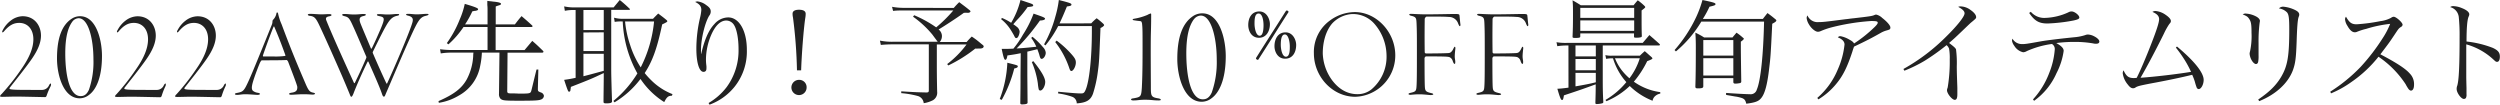
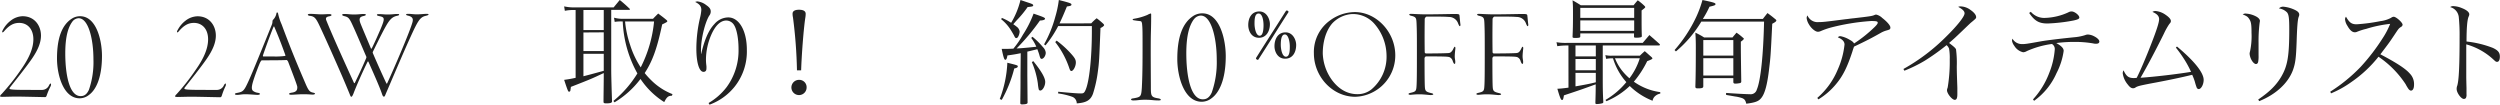
<svg xmlns="http://www.w3.org/2000/svg" viewBox="0 0 749.15 31.38">
  <defs>
    <style>.cls-1{fill:#222;}</style>
  </defs>
  <g id="レイヤー_2" data-name="レイヤー 2">
    <g id="レイヤー_1-2" data-name="レイヤー 1">
      <path class="cls-1" d="M12.28,10.66c0,2.2-1,4.48-2.84,7.12s-5.16,6.76-6.56,8.56A.25.25,0,0,0,3,26.7c.64.2,2.08.24,6.44.24,1.44,0,3.16,0,3.28,0a2.29,2.29,0,0,0,2-1.44c.2-.36.4-.48.48-.48s.16.36,0,.76A20.54,20.54,0,0,0,14,28.58c-.12.4-.28.52-.52.52-.48,0-7-.16-8.6-.16-1.08,0-3.76.08-4.16.08S0,28.94,0,28.82a1.56,1.56,0,0,1,.48-.64A66,66,0,0,0,6.4,20.7C8.64,17.5,10,14.54,10,11.78c0-3.16-1.84-4.92-4.24-4.92-1.72,0-3,.76-4.44,2.4C1,9.66.84,9.7.72,9.7S.64,9.34.84,9a8.44,8.44,0,0,1,2.4-2.84A6.06,6.06,0,0,1,6.76,4.86C10.4,4.86,12.28,7.74,12.28,10.66Z" />
      <path class="cls-1" d="M30.56,16.74c0,6.92-2,10.36-3.92,11.72a4.48,4.48,0,0,1-2.76,1c-4.92,0-6.8-7.08-6.8-11.92,0-6.08,1.44-10.08,4.52-12A4.54,4.54,0,0,1,24,4.86C28.88,4.86,30.56,12.1,30.56,16.74ZM21.64,6.54C20.52,8.1,19.56,10.7,19.56,16c0,6,1.12,12.8,4.6,12.8.8,0,1.72-.24,2.48-1.88A25.28,25.28,0,0,0,28,17.78c0-6.12-1.52-12.32-4.44-12.32A2.48,2.48,0,0,0,21.64,6.54Z" />
-       <path class="cls-1" d="M46.68,10.66c0,2.2-1,4.48-2.84,7.12s-5.16,6.76-6.56,8.56a.25.25,0,0,0,.12.36c.64.2,2.08.24,6.44.24,1.44,0,3.16,0,3.28,0a2.29,2.29,0,0,0,2-1.44c.2-.36.4-.48.48-.48s.16.36,0,.76a20.54,20.54,0,0,0-1.12,2.84c-.12.4-.28.52-.52.52-.48,0-7-.16-8.6-.16-1.08,0-3.76.08-4.16.08s-.76-.08-.76-.2a1.56,1.56,0,0,1,.48-.64A66,66,0,0,0,40.8,20.7c2.24-3.2,3.56-6.16,3.56-8.92,0-3.16-1.84-4.92-4.24-4.92-1.72,0-3,.76-4.44,2.4-.32.4-.44.44-.56.44S35,9.34,35.24,9a8.44,8.44,0,0,1,2.4-2.84,6.06,6.06,0,0,1,3.52-1.28C44.8,4.86,46.68,7.74,46.68,10.66Z" />
      <path class="cls-1" d="M64.68,10.66c0,2.2-1,4.48-2.84,7.12s-5.16,6.76-6.56,8.56a.25.25,0,0,0,.12.36c.64.2,2.08.24,6.44.24,1.44,0,3.16,0,3.28,0a2.29,2.29,0,0,0,2-1.44c.2-.36.4-.48.48-.48s.16.36,0,.76a20.54,20.54,0,0,0-1.12,2.84c-.12.4-.28.52-.52.52-.48,0-7-.16-8.6-.16-1.08,0-3.76.08-4.16.08s-.76-.08-.76-.2a1.56,1.56,0,0,1,.48-.64A66,66,0,0,0,58.8,20.7c2.24-3.2,3.56-6.16,3.56-8.92,0-3.16-1.84-4.92-4.24-4.92-1.72,0-3,.76-4.44,2.4-.32.4-.44.44-.56.44S53,9.34,53.24,9a8.44,8.44,0,0,1,2.4-2.84,6.06,6.06,0,0,1,3.52-1.28C62.8,4.86,64.68,7.74,64.68,10.66Z" />
      <path class="cls-1" d="M83.32,4a15.25,15.25,0,0,0,1.06,3.27c2.93,7.82,4.52,11.62,7.07,17.55,1,2.36,1.33,2.7,2.32,2.93.41.07.64.22.64.34s-.34.26-.68.26c-.61,0-1-.11-3.08-.11-1,0-2.62.15-3.42.15-.38,0-.61-.11-.61-.26s.38-.31.72-.35c1.71-.22,1.75-1,1.75-1.71,0-.45-1.37-3.95-2.77-7.63-.12-.23-.34-.46-.46-.46-1.4.11-6.61.08-7.44.11-.12,0-.42.5-.54.76-.34.77-1.48,3.65-2.09,5.7-.45,1.56-.41,2.25,0,2.66a3.13,3.13,0,0,0,1.56.61c.38.08.57.23.57.34s-.34.27-.72.27c-.72,0-2.36-.19-3.76-.19-1,0-1.6.19-2.4.19-.41,0-.64-.08-.64-.27s.38-.26.76-.34c1.75-.34,2-.61,3.46-3.84,1-2.16,4.44-10.63,6.8-16.49a2.7,2.7,0,0,0,.23-1.1A.93.93,0,0,1,81.76,6a3.78,3.78,0,0,0,1.06-1.89c0-.16.08-.38.23-.38S83.24,3.81,83.32,4Zm2.16,12.42c-1.71-4.78-2.62-6.8-3.27-8.36-.11-.26-.19-.15-.3.12-1.06,2.58-2.58,6.8-3.11,8.4,0,0-.08.34.11.34.61,0,1.59,0,3,0a20.42,20.42,0,0,0,3.53-.16C85.56,16.81,85.52,16.62,85.48,16.46Z" />
      <path class="cls-1" d="M93,4.15c.91,0,2.24.15,3.34.15.84,0,1.49-.07,2.25-.07.56,0,.75.11.75.27s-.19.3-.64.38c-1.18.19-1.14.72-.87,1.33,1.63,4.1,5.54,12.72,8.2,18.54.12.26.27.19.34,0,1.3-2.66,2.21-4.64,3.35-7.3.07-.07.07-.38.07-.42-.72-1.63-3.07-7.22-3.91-9-1.1-2.43-1.37-2.85-2.51-3.15-.72-.16-.83-.31-.83-.46s.22-.23.68-.23c1.14,0,1.52.15,2.89.15s1.9-.15,2.89-.15c.34,0,.64.08.64.23s-.3.3-.68.38c-1.18.23-1.52.76-.88,2.36s1.64,3.91,3.08,7.37c0,.07.15.11.27-.08,1.14-2.32,1.75-3.76,2.58-5.66,1.37-3.27,1.33-3.61-.3-3.95-.72-.15-.76-.27-.76-.42s.23-.19.68-.19c1,0,1.48.11,2.47.11,1.56,0,1.94-.15,2.89-.15.42,0,.61,0,.61.19s-.19.27-.73.38c-1.48.35-2.24,1.29-3.45,3.46s-3.31,6.54-3.69,7.3a.52.52,0,0,0,0,.41c1.14,2.66,2.62,6,4,8.93.15.31.23.27.34,0,2-4.33,6.88-15.65,7.56-18.31.16-.72.16-1.41-1.1-1.79-.61-.15-.83-.23-.83-.38s.11-.23.64-.23c1,0,1.45.15,2.66.15,1,0,2.05-.15,2.77-.15.54,0,.65.08.65.19s-.19.27-.91.42c-1.67.42-2.28,1.45-4.6,6.54s-6.15,14.17-7.33,16.87c-.23.6-.34.79-.53.79s-.38-.19-.57-.79c-.8-2.36-2.82-6.81-4.07-9.66-.07-.11-.19-.15-.26,0-1.45,2.88-3.46,7.48-4.26,9.61-.27.61-.42.87-.61.87s-.26-.19-.53-.87c-.49-1.22-1.71-4.1-2.2-5.24C100.42,18,98.18,12.93,96.35,9,94.79,5.6,94.45,5,93,4.76c-.42,0-.76-.19-.76-.34S92.48,4.15,93,4.15Z" />
-       <path class="cls-1" d="M146.1,7.31V3.4c0-.78,0-1.39-.07-1.87,0-.68,0-.68,0-1.26.75.1,1.36.14,1.73.21,1.57.13,2.38.37,2.38.68a.41.41,0,0,1-.23.3,3.12,3.12,0,0,1-.62.21c-.17.06-.4.13-.74.27V7.31h5.74c.85-1.09,1.09-1.43,2-2.48,1.39,1.19,1.83,1.56,3.23,2.85a.56.56,0,0,1,.06.21c0,.1-.16.2-.33.2H148.52V15h8.67c1-1.19,1.32-1.56,2.31-2.75,1.42,1.22,1.87,1.67,3.33,3.09a.51.51,0,0,1,0,.21c0,.13-.17.23-.34.23H152.09L152,27.16v.17c0,.48.21.65.89.65.41,0,1.29,0,2.55.07h.78c2,0,2.55-.07,2.79-.41s.13-.24,1.76-6.8h.55l-.14,5.68v.13c0,.68.07.75,1,1.09a1.23,1.23,0,0,1,.81,1,1.25,1.25,0,0,1-.68,1c-.74.37-1.87.44-6.73.44-4.52,0-5-.07-5.61-.61a2,2,0,0,1-.44-1.46l.14-12.35H144.4a23.56,23.56,0,0,1-.51,4,12.7,12.7,0,0,1-6.39,8.87,16.53,16.53,0,0,1-6,2.18l-.1-.51c4.59-2,7-3.81,8.53-6.63a16.87,16.87,0,0,0,1.87-6.9c0-.3,0-.34.07-1h-6.43a19.45,19.45,0,0,0-3.36.24l-.21-1.26a26.52,26.52,0,0,0,3.57.24H146.1V8.09h-7.2a27.32,27.32,0,0,1-4.53,5.2l-.47-.37a32.53,32.53,0,0,0,3.87-7.11,23.82,23.82,0,0,0,1.5-4.65c3.09.91,4,1.29,4,1.59a.41.41,0,0,1-.13.28,2.12,2.12,0,0,1-.78.23c-.21,0-.48.07-.82.14a28.85,28.85,0,0,1-2.18,3.91Z" />
      <path class="cls-1" d="M183.16,20.57c0,1.19,0,2.34.24,9.86-.07.4-.48.54-1.73.54-.62,0-.79-.07-.82-.44,0-1.63.07-5.92.07-7.58V21.89c-3.64,1.7-3.74,1.77-9.86,4.15,0,.31-.07.58-.1.75,0,.48-.17.68-.41.68s-.24-.1-.37-.34c-.21-.41-.72-1.94-1.13-3.2,1.43-.2,2-.3,3.44-.61V3h-1.06a12.28,12.28,0,0,0-2.17.24l-.21-1.33a13.47,13.47,0,0,0,2.59.31h12.24L185.71,0a37.69,37.69,0,0,1,2.89,2.55.43.43,0,0,1,.17.2.23.23,0,0,1-.24.21h-5.37ZM174.83,3v6h6.09V3Zm0,6.73V15.3h6.09V9.69Zm0,6.39v6.73c2-.51,2-.51,6.09-1.63v-5.1ZM195.67,5.64c.68-.71.89-.91,1.57-1.59,1,.78,1.36,1,2.31,1.8.3.24.41.37.41.51s0,.24-1.53.95c-1.5,7.11-2.89,11-5.24,14.58A21.42,21.42,0,0,0,195.1,24a18.62,18.62,0,0,0,6.42,4.21l-.17.48c-1.09,0-1.53.37-2.31,1.9a23.93,23.93,0,0,1-7.11-6.93,27.29,27.29,0,0,1-7.78,7l-.34-.41A32.59,32.59,0,0,0,191,22a34.78,34.78,0,0,1-4.39-15.57h-.2a11.11,11.11,0,0,0-2.21.13L184,5.3a9.8,9.8,0,0,0,2.38.34Zm-8.36.79a30.73,30.73,0,0,0,1.5,7A27.1,27.1,0,0,0,192,20.19a38.43,38.43,0,0,0,4-13.76Z" />
      <path class="cls-1" d="M212.33,30.87a18.6,18.6,0,0,0,5.41-4.76,18.54,18.54,0,0,0,3.57-11.46c0-3-.51-5.74-1.26-7a2.78,2.78,0,0,0-2.41-1.5c-1.7,0-3.27,1.47-4.49,4.25a19.07,19.07,0,0,0-1.6,7.31c0,.58,0,.95.14,2.11a5.39,5.39,0,0,1,0,.71c0,.65-.3,1-.88,1-1.29,0-2.14-2.75-2.14-7a40.94,40.94,0,0,1,1.08-9.11A13.57,13.57,0,0,0,210.16,3c0-1.09-.48-1.73-1.84-2.41a2.25,2.25,0,0,1,.62-.17,5.23,5.23,0,0,1,2.71,1.12c1,.68,1.33,1.22,1.33,1.9a2,2,0,0,1-.48,1.3c-1.29,2.14-2.44,7-2.44,10.13,0,.3,0,.64,0,1.25h.07c1-4.35,2.28-7.17,3.94-8.9a5.52,5.52,0,0,1,4.15-2c3.26,0,5.58,4,5.58,9.69A16.91,16.91,0,0,1,220.12,26a17.24,17.24,0,0,1-7.51,5.37Z" />
      <path class="cls-1" d="M241.71,26.21a2.28,2.28,0,1,1-2.28-2.28A2.2,2.2,0,0,1,241.71,26.21Zm-2.89-5.13a144,144,0,0,0-1.19-15.81,5.32,5.32,0,0,1-.13-1.16c0-.78.67-1.19,1.93-1.19s2,.38,2,1.23a7.62,7.62,0,0,1-.1,1.12c-.51,3.2-1.12,11.25-1.26,15.81Z" />
-       <path class="cls-1" d="M285.81,2.38A21.67,21.67,0,0,1,287.44.65c1.29,1,1.66,1.22,2.82,2.17.41.31.55.44.55.61s-.31.41-.72.41H290a9.68,9.68,0,0,0-1.16,0c-2.28,1.66-5.92,4-7.58,5a2.51,2.51,0,0,1,1,1.9,2.73,2.73,0,0,1-.65,1.84h8.06a21.63,21.63,0,0,1,1.53-1.63c1.49,1,1.9,1.39,3.19,2.45a.74.74,0,0,1,.38.47.39.39,0,0,0,0,.11.88.88,0,0,1-.24.37,2,2,0,0,1-.85.2H293a4.35,4.35,0,0,1-.74,0,42.3,42.3,0,0,1-8.09,5.06l-.34-.41a29.26,29.26,0,0,0,5.81-5.88h-8.91v5.85c0,1.29,0,4.05.1,8.33A2.6,2.6,0,0,1,279.62,30a8.89,8.89,0,0,1-2.82.92A2.46,2.46,0,0,0,275,28.76a27.84,27.84,0,0,0-4.93-.85l0-.54c4.42.27,4.65.27,7.51.34.58,0,.75-.14.75-.61V13.29H267.62c-1.46,0-2.62.07-3.67.17l-.27-1.29a18.14,18.14,0,0,0,4.11.34H281c-.14-.17-.68-.88-1.6-2.14A29.77,29.77,0,0,0,273.6,5l.34-.44a35.32,35.32,0,0,1,6.6,3.64,42,42,0,0,0,5.13-5.07H271.15c-1.32,0-2.44,0-3.53.14l-.31-1.23a19.4,19.4,0,0,0,3.84.31Z" />
      <path class="cls-1" d="M299.58,29.68a34.38,34.38,0,0,0,2.28-10.88c3,.75,3.13.78,3.13,1.09s-.31.47-1.06.64a38.8,38.8,0,0,1-3.74,9.39Zm.65-24.31A15.89,15.89,0,0,1,303,6.83,24.32,24.32,0,0,0,305.8,0l1.91.65c1.59.51,1.9.65,1.9.95s-.24.38-1.67.51a30.74,30.74,0,0,1-3.3,4l-1,1.15a12.59,12.59,0,0,1,1.33,1,2.24,2.24,0,0,1,.58,1.23,3.64,3.64,0,0,1-.48,1.56.7.7,0,0,1-.54.37c-.24,0-.38-.17-.65-.75-.13-.27-.85-1.49-1.19-2A12.89,12.89,0,0,0,300,5.75Zm5.64,10.57c-1.19.24-1.43.31-4,.68-.1.89-.34,1.3-.61,1.3s-.51-.38-1.09-3.27h.95c.38,0,1,0,2.55-.07a27.67,27.67,0,0,0,2.86-4.18,31.52,31.52,0,0,0,3.19-6.32c.68.24,1.4.48,1.74.61,1.36.48,1.7.68,1.7.92s-.41.51-1.53.54a65.1,65.1,0,0,1-7,8.37c1.43-.07,2.41-.14,5.91-.51a12.82,12.82,0,0,0-1.53-2.65l.38-.34a23.39,23.39,0,0,1,3.16,3.12,2.73,2.73,0,0,1,.82,1.67c0,.88-.65,1.83-1.23,1.83-.3,0-.44-.2-.71-1.25-.14-.45-.27-.85-.58-1.64-.07,0-1.09.28-3,.72v7.1l.07,8v.2c0,.34-.51.51-1.67.51-.34,0-.48-.1-.51-.37.07-4.76.07-5.34.07-8.3Zm3.77,2.38c2.42,3,3.57,5,3.57,6.23s-.78,2.58-1.46,2.58a.48.48,0,0,1-.48-.34A12.56,12.56,0,0,1,311,25a24.74,24.74,0,0,0-1.8-6.39ZM327,7a13,13,0,0,1,1.63-1.53A20.65,20.65,0,0,1,330.48,7c.27.24.38.41.38.54s-.34.54-1.09.85c-.38,9.72-.41,10.23-.78,13a36.5,36.5,0,0,1-1.47,6.7c-.71,1.94-2,2.69-4.86,2.89A2.1,2.1,0,0,0,321.3,29,21.14,21.14,0,0,0,317.09,28l0-.51c4,.37,5.68.51,6.87.51.71,0,.95-.17,1.32-1,1.13-2.44,1.91-9.72,1.91-17.74V7.82H317.09a31.85,31.85,0,0,1-3.81,5.78l-.41-.31A35.76,35.76,0,0,0,316.24,5,30.87,30.87,0,0,0,317.29,0c3.2.82,3.78,1,3.78,1.36s-.38.45-1.36.58c-1.06,2.59-1.47,3.5-2.21,5.07Zm-10.37,5.17A29,29,0,0,1,321,16.15c1.09,1.22,1.39,1.77,1.39,2.58,0,1.12-.74,2.55-1.35,2.55-.24,0-.41-.24-.58-.75a26.07,26.07,0,0,0-4.25-7.92Z" />
      <path class="cls-1" d="M340,5.59a17.38,17.38,0,0,0,3.83-1.12,4,4,0,0,1,1-.43c.08,0,.13.09.13.3,0,.43,0,3-.09,5.81-.09,3.57,0,13.76,0,16,0,2.66.09,3,2.37,3.35.38.09.6.22.6.39s-.26.21-.73.21c-1.46,0-2.11-.21-4-.21-1.59,0-2.32.21-3.4.21-.47,0-.77-.08-.77-.3s.35-.3.73-.34c2.19-.39,2.32-.47,2.5-3.31.08-1.81.21-4,.21-11.31,0-5.12,0-6.36-.13-7.48,0-.43-.21-1-.39-1-.6-.09-1.2-.13-1.89-.26-.3,0-.56-.13-.56-.26S339.71,5.63,340,5.59Z" />
      <path class="cls-1" d="M367.31,16.81c0,7.44-2.19,11.14-4.21,12.6a4.8,4.8,0,0,1-3,1.08c-5.29,0-7.31-7.61-7.31-12.82,0-6.53,1.55-10.83,4.86-12.94A4.94,4.94,0,0,1,360.31,4C365.51,4,367.31,11.83,367.31,16.81Zm-9.58-11c-1.21,1.68-2.24,4.47-2.24,10.19,0,6.45,1.2,13.76,4.94,13.76.86,0,1.85-.26,2.67-2a27.26,27.26,0,0,0,1.51-9.85c0-6.58-1.64-13.24-4.78-13.24A2.67,2.67,0,0,0,357.73,5.85Z" />
      <path class="cls-1" d="M380.54,7.24c0,2.06-1.06,4.08-3.26,4.08-2.39,0-3.23-2.22-3.23-3.82,0-2.12,1-4.07,3.34-4.07C379.54,3.43,380.54,5.69,380.54,7.24Zm-1.91.31c0-1.2-.28-3.5-1.48-3.5s-1.22,1.86-1.22,3.12c0,1.11.38,3.53,1.55,3.53C378.41,10.7,378.63,9.08,378.63,7.55Zm7.49-3.94c-3.21,5-6.16,9.79-9.08,14.29a.51.51,0,0,1-.47-.09c-.17-.16-.26-.31-.15-.49,2.95-4.7,6.05-9.48,8.82-13.89.09-.11.24-.29.33-.29C385.92,3.14,386.19,3.5,386.12,3.61Zm2.29,9.85c0,2.13-1,4.13-3.31,4.13s-3.19-2.22-3.19-3.73c0-2.12,1-4.16,3.33-4.16C387.41,9.7,388.41,11.94,388.41,13.46Zm-1.91.38c0-1.22-.38-3.52-1.48-3.52s-1.22,1.86-1.22,3.14c0,1.09.35,3.53,1.55,3.53S386.5,14.79,386.5,13.84Z" />
      <path class="cls-1" d="M418.11,16.58A12.38,12.38,0,0,1,411,27.82,12.09,12.09,0,0,1,406.1,29c-6.76,0-12.38-6-12.38-13a11.63,11.63,0,0,1,4.9-9.92A12.75,12.75,0,0,1,406,3.62C412.37,3.62,418.11,9.51,418.11,16.58ZM399.23,7c-2.13,2.47-2.85,6-2.85,9a14.37,14.37,0,0,0,2.77,8c2.59,3.46,5.47,4.22,7.64,4.22a6.66,6.66,0,0,0,4.1-1.37,12.77,12.77,0,0,0,4.6-10.25,14.68,14.68,0,0,0-3.57-9.39,8.57,8.57,0,0,0-6.73-3A8.91,8.91,0,0,0,399.23,7Z" />
      <path class="cls-1" d="M422.9,4.15c.34,0,2.59.15,4.26.15,3.64,0,7.48-.11,8.93-.11,1,0,1.21.11,1.25.38.08.61.19,2.05.27,2.58.07.38,0,.69-.16.69s-.3-.34-.49-.76a2.89,2.89,0,0,0-2.77-2c-1.26-.11-3-.11-6.65-.11-.31,0-.61.53-.61.72,0,1.06-.08,4.48,0,9.84a.45.45,0,0,0,.34.49c3.72,0,6-.07,6.61-.11.46,0,1.07-.07,1.67-1.37.19-.41.31-.53.38-.53s.23.12.19.53-.19,1.56-.19,2.32.16,1.14.16,1.67-.08.61-.23.61-.31-.23-.53-.83a1.74,1.74,0,0,0-1.07-1.22c-.57-.11-.83-.19-7-.19a.89.89,0,0,0-.38.49c0,.61,0,6.65.08,8.36.07,1.52.23,1.75,2,2.17.34.07.53.19.53.34s-.38.23-.8.23-1.93-.23-3.45-.23c-1.29,0-2.32.15-2.59.15s-.57-.07-.57-.23.16-.26.69-.38c1.48-.34,1.63-.57,1.71-2.05.11-1.25.11-6.23.11-10.41s0-6.15-.11-8.51c-.08-1.37-.12-1.75-1.56-2.09-.34-.08-.61-.19-.61-.38S422.64,4.15,422.9,4.15Z" />
      <path class="cls-1" d="M443.23,4.15c.34,0,2.59.15,4.26.15,3.64,0,7.48-.11,8.93-.11.95,0,1.21.11,1.25.38.08.61.19,2.05.27,2.58.07.38,0,.69-.16.69s-.3-.34-.49-.76a2.89,2.89,0,0,0-2.77-2c-1.26-.11-3-.11-6.65-.11-.31,0-.61.53-.61.72,0,1.06-.08,4.48,0,9.84a.45.45,0,0,0,.34.49c3.72,0,6-.07,6.61-.11s1.07-.07,1.67-1.37c.19-.41.31-.53.38-.53s.23.12.19.53-.19,1.56-.19,2.32.16,1.14.16,1.67-.08.61-.23.61-.31-.23-.53-.83a1.74,1.74,0,0,0-1.07-1.22c-.57-.11-.83-.19-7-.19a.89.89,0,0,0-.38.49c0,.61,0,6.65.08,8.36.07,1.52.23,1.75,2,2.17.34.07.53.19.53.34s-.38.23-.8.23-1.93-.23-3.45-.23c-1.29,0-2.32.15-2.59.15s-.57-.07-.57-.23.16-.26.69-.38c1.48-.34,1.63-.57,1.71-2.05.11-1.25.11-6.23.11-10.41s0-6.15-.11-8.51c-.08-1.37-.12-1.75-1.56-2.09-.34-.08-.61-.19-.61-.38S443,4.15,443.23,4.15Z" />
      <path class="cls-1" d="M470,13.63h-.34a19.11,19.11,0,0,0-3,.21l-.24-1.19a16.14,16.14,0,0,0,3.23.2h22.61c.85-1,1.12-1.32,2-2.35,1,.89,2,1.74,2.89,2.55.2.17.27.28.27.38s-.17.2-.3.2H480.28v8.91c0,3.23,0,5.17.17,8,0,.24-.1.34-.31.41a7.37,7.37,0,0,1-1.66.23c-.27,0-.41-.1-.41-.34v-.06c.1-3.13.1-4,.1-5.51-4.49,1.63-4.49,1.63-9.52,3.3-.2,1.15-.27,1.39-.58,1.39s-.61-.64-1.39-3.36c1.22-.07,1.6-.11,3.33-.34Zm3.54-2.72V11c0,.27-.38.37-1.47.37-.67,0-.84-.07-.84-.34V11c.1-2.45.13-3.53.13-6.63,0-2.28,0-2.82-.13-4.28,1.08.61,1.42.81,2.48,1.49h15.81c.51-.64.68-.85,1.25-1.49a16.35,16.35,0,0,1,2,1.66c.17.17.24.28.24.38s0,.2-1.09,1c0,4.49,0,5.92.07,7.58v0c0,.31-.07.38-.27.45a5.21,5.21,0,0,1-1.53.13c-.44,0-.54-.06-.54-.34V10H473.55Zm-1.43,6h6.09V13.63h-6.09Zm0,4.14h6.09V17.68h-6.09Zm0,4.83c2.92-.51,4-.71,6.09-1.22V21.83h-6.09ZM489.7,2.35H473.55v3H489.7ZM473.55,6.12V9.25H489.7V6.12ZM491.4,16.69c.61-.61.81-.78,1.46-1.36.88.72,1.12,1,2,1.74.2.2.3.34.3.44s-.13.3-1.56.81a29.69,29.69,0,0,1-4,6.16,17.76,17.76,0,0,0,7.92,3.13v.44a3.14,3.14,0,0,0-1.5.71,2.36,2.36,0,0,0-.81,1.43,20.48,20.48,0,0,1-6.84-4.42,22.92,22.92,0,0,1-7,4.56l-.28-.38a23.31,23.31,0,0,0,6.26-5.34,19,19,0,0,1-4-7.14H483a10.52,10.52,0,0,0-1.7.17l-.24-1.12a7.9,7.9,0,0,0,1.94.17Zm-7.45.78A14.29,14.29,0,0,0,486,21.08a17,17,0,0,0,2.28,2.38,19.41,19.41,0,0,0,3.1-6Z" />
      <path class="cls-1" d="M528.25,5.68c.61-.78.78-1,1.39-1.77,1.06.78,1.36,1,2.28,1.77.27.2.38.34.38.44,0,.27-.34.54-1.23,1-.47,9.62-.51,10-.92,13.39-.54,4.76-1.29,7.58-2.38,8.87-.78,1-1.86,1.36-4.48,1.7-.24-1-.51-1.36-1.19-1.66a11.11,11.11,0,0,0-2.18-.51l-1.36-.24c-.44-.07-.88-.14-1.32-.24v-.58c2.92.21,6.25.38,7.14.38a1.89,1.89,0,0,0,2.07-1.4c1.12-2.58,1.94-10.06,2.17-20.36h-18.8a35.16,35.16,0,0,1-7.61,8.94L501.8,15A41.94,41.94,0,0,0,508.33,5a32.11,32.11,0,0,0,1.83-5c3.23.68,3.91.88,3.91,1.22s-.34.45-1.8.79a30.48,30.48,0,0,1-2,3.67Zm-9.08,5.54c.48-.61.65-.78,1.19-1.43a15.42,15.42,0,0,1,1.84,1.43c.27.2.37.34.37.41s-.24.41-.91.85v1.83c0,1.36.1,8.67.13,10.1a.49.49,0,0,1-.34.48,8.11,8.11,0,0,1-1.39.17c-.44,0-.61-.11-.65-.45V23.42h-9v2.42c0,.51-.37.64-1.63.64-.54,0-.71-.1-.75-.47.1-2.93.14-6.33.14-11.7,0-1,0-2.55-.14-4.52a20.12,20.12,0,0,1,2.62,1.43Zm.24,5.44V12h-9v4.66Zm-9,.78v5.2h9v-5.2Z" />
      <path class="cls-1" d="M544.57,29.34a22.61,22.61,0,0,0,6.16-8.57,24.55,24.55,0,0,0,2-7.41c0-.92-.65-1.6-2-2.17a.93.93,0,0,1,.78-.35,8.18,8.18,0,0,1,2.62,1c.88.48,1.22.75,1.46,1.19a40.66,40.66,0,0,0,6.09-4.86c.78-.75,1-1.12,1-1.36,0-.41-.41-.51-2-.51A65.36,65.36,0,0,0,549,8.16a22.58,22.58,0,0,0-3.47,1.19,2.1,2.1,0,0,1-.78.17c-.75,0-2-1-2.72-2.28a4.5,4.5,0,0,1-.65-1.83,1.61,1.61,0,0,1,.24-.79,3.28,3.28,0,0,0,3.36,2c1.23,0,1.84-.06,8.2-.88.3,0,1-.14,2.34-.27,5.27-.61,5.54-.68,6.26-1a1.11,1.11,0,0,1,.44-.1,3.8,3.8,0,0,1,1.8,1c1.46,1.12,2.45,2.28,2.45,2.86s-.2.64-1.22.92a7.62,7.62,0,0,0-1.67.71c-2.82,1.6-4.35,2.38-8,4.11-.21.58-.24.65-.51,1.53-1.53,4.66-2.86,7.31-4.9,9.73a20.93,20.93,0,0,1-5.27,4.55Z" />
      <path class="cls-1" d="M570.38,20.67A57.67,57.67,0,0,0,583.16,11c3.37-3.3,5.54-6.06,5.54-7,0-.65-.54-1.19-1.9-1.94a1.43,1.43,0,0,1,.68-.14,5.07,5.07,0,0,1,2.92,1c1.16.79,1.77,1.57,1.77,2.21,0,.31,0,.38-1.36,1.5-.34.27-.34.27-2.75,2.58s-2.59,2.45-4,3.67c1.33,1,1.91,1.5,2.08,1.91a31.06,31.06,0,0,1,.23,5c0,2.38.11,4.55.17,6.49,0,.75,0,1.73,0,1.94,0,1.19-.24,1.7-.78,1.7-.79,0-2.32-1.87-2.32-2.86,0-.24,0-.24.21-.88a47,47,0,0,0,.61-8.37,16.5,16.5,0,0,0-.2-3.23,2.69,2.69,0,0,0-.75-1.05,66.17,66.17,0,0,1-6.53,4.66,42,42,0,0,1-6.12,3Z" />
      <path class="cls-1" d="M609.21,29.78a24.55,24.55,0,0,0,4.89-8,23.25,23.25,0,0,0,1.63-6.94,1.72,1.72,0,0,0-.85-1.66,26.84,26.84,0,0,0-7.54,2.14,2.19,2.19,0,0,1-1.09.34,4.18,4.18,0,0,1-2.65-1.94,3.55,3.55,0,0,1-.68-1.49,2.35,2.35,0,0,1,.13-.65,3.24,3.24,0,0,0,2.86,1.63c.92,0,1.12,0,5.81-.85,2.08-.34,5.92-.81,10.47-1.26a14.79,14.79,0,0,0,2.66-.58,2,2,0,0,1,.85-.17,4.31,4.31,0,0,1,1.8.51c.92.45,1.59,1.09,1.59,1.57s-.37.68-1,.68a3.16,3.16,0,0,1-.85-.1,31.22,31.22,0,0,0-5.47-.45,41.28,41.28,0,0,0-5.58.34c1.57.89,2.21,1.57,2.21,2.35a20.52,20.52,0,0,1-2.14,6.66,20.09,20.09,0,0,1-6.73,8.3Zm-.65-26.24a5.29,5.29,0,0,0,4.05,1.83,18,18,0,0,0,7.17-1.66,2,2,0,0,1,1-.28c.88,0,2.31,1.13,2.31,1.81,0,.4-.41.61-1.77.91a51.08,51.08,0,0,1-7.75.89c-2.55,0-3.87-.75-5.51-3.16Z" />
      <path class="cls-1" d="M652.35,13.94c5.14,4.28,8,7.82,8,10,0,1.36-.75,2.75-1.47,2.75a.69.69,0,0,1-.64-.51,14.88,14.88,0,0,1-.51-1.63,16.73,16.73,0,0,0-.82-2.14c-2.68.68-7.61,1.73-12.68,2.65-2.92.58-3.67.75-4.25,1.12a1.29,1.29,0,0,1-.78.27c-.54,0-1-.34-1.56-1.08A6.69,6.69,0,0,1,636.1,22a1.7,1.7,0,0,1,.24-.92c.85,1.8,1.53,2.31,3.09,2.31a6.4,6.4,0,0,0,.85-.06c1-1.91,2.93-6.46,4.35-10.14C646.27,9,647,6.7,647,5.75s-.65-1.6-2-2.18a1.57,1.57,0,0,1,.92-.27,6.09,6.09,0,0,1,3,1.12c1,.68,1.6,1.33,1.6,1.84,0,.34,0,.4-.51,1a20.68,20.68,0,0,0-1.57,2.82c-2.41,4.89-5.13,10-7,13.22,4.45-.3,11.22-1.12,15.13-1.77a30.32,30.32,0,0,0-2-3.7,40.14,40.14,0,0,0-2.55-3.57Z" />
      <path class="cls-1" d="M673.13,4.08a7.48,7.48,0,0,1,3.19,1c.58.38.89.79.89,1.19,0,.11-.07.45-.11.75a43.16,43.16,0,0,0-.3,5.85c0,.44,0,1.22,0,2.58v1.16a9.4,9.4,0,0,1-.1,1.83c-.07.48-.34.75-.68.75s-.88-.41-1.29-1.15a4.62,4.62,0,0,1-.61-1.91,2.7,2.7,0,0,1,.13-.75,21.7,21.7,0,0,0,.44-5.54c0-2.48-.13-3.29-.64-4.08s-.72-.88-2-1.46A1.6,1.6,0,0,1,673.13,4.08Zm3.57,25.74c3.4-2.32,5.33-4.22,6.86-6.77C685.47,19.82,686,16.9,686,8.87c0-3.4-.14-4.48-.65-5.13a4.21,4.21,0,0,0-2.45-1.22,1.75,1.75,0,0,1,1.4-.51,10.15,10.15,0,0,1,3.47,1c.84.41,1.22.85,1.22,1.36,0,.24,0,.24-.21.81-.27.82-.44,3.06-.57,7.28-.17,4.93-.38,6.49-1.09,8.5-1.43,3.91-5.07,7.31-10.13,9.35Z" />
      <path class="cls-1" d="M698.29,27.47A48.73,48.73,0,0,0,707.43,20a60.46,60.46,0,0,0,6.5-8.46,23.6,23.6,0,0,0,2.31-4.39,37.07,37.07,0,0,0-7.18,1.5,17.76,17.76,0,0,0-2.85.92,1.57,1.57,0,0,1-.58.1c-.75,0-1.46-.61-2.21-1.94a4.22,4.22,0,0,1-.71-2A1.39,1.39,0,0,1,703,5c1,1.77,1.69,2.28,3.19,2.28a53.94,53.94,0,0,0,7.14-.95,9.16,9.16,0,0,0,3.2-1,1.33,1.33,0,0,1,.78-.31c.71,0,2.65,1.73,2.65,2.38a.78.78,0,0,1-.44.64c-.72.48-.72.48-1.94,2.32-1.63,2.44-1.63,2.44-4.28,5.91,4.79,2.52,7.48,4.25,8.8,5.75a4.48,4.48,0,0,1,1.29,3.36c0,1.09-.34,1.77-.92,1.77-.23,0-.5-.17-.78-.54a11.84,11.84,0,0,1-.81-1.36A29.22,29.22,0,0,0,712.74,17a37.39,37.39,0,0,1-8.23,7.65,30.32,30.32,0,0,1-6,3.33Z" />
      <path class="cls-1" d="M735.18,1.84a7,7,0,0,1,2.51.57c1.43.55,2.25,1.23,2.25,1.87,0,.24,0,.24-.21.75-.4.92-.61,3.47-.61,7.41A30.74,30.74,0,0,1,747,14.35c1.53.71,2.11,1.39,2.11,2.61,0,1-.31,1.57-.82,1.57-.34,0-.37,0-1.25-.82a19.73,19.73,0,0,0-8-4.42c0,2.14,0,3.2,0,4.22v5c0,1,0,1,.07,3.88,0,.71,0,1.29,0,1.8a2.17,2.17,0,0,1-.17,1.16.76.76,0,0,1-.61.3c-.82,0-2.17-1.83-2.17-3a2.48,2.48,0,0,1,.17-.95c.51-1.63.71-6.05.71-14.72a54.3,54.3,0,0,0-.24-5.85,3.46,3.46,0,0,0-2.58-3A1.35,1.35,0,0,1,735.18,1.84Z" />
    </g>
  </g>
</svg>